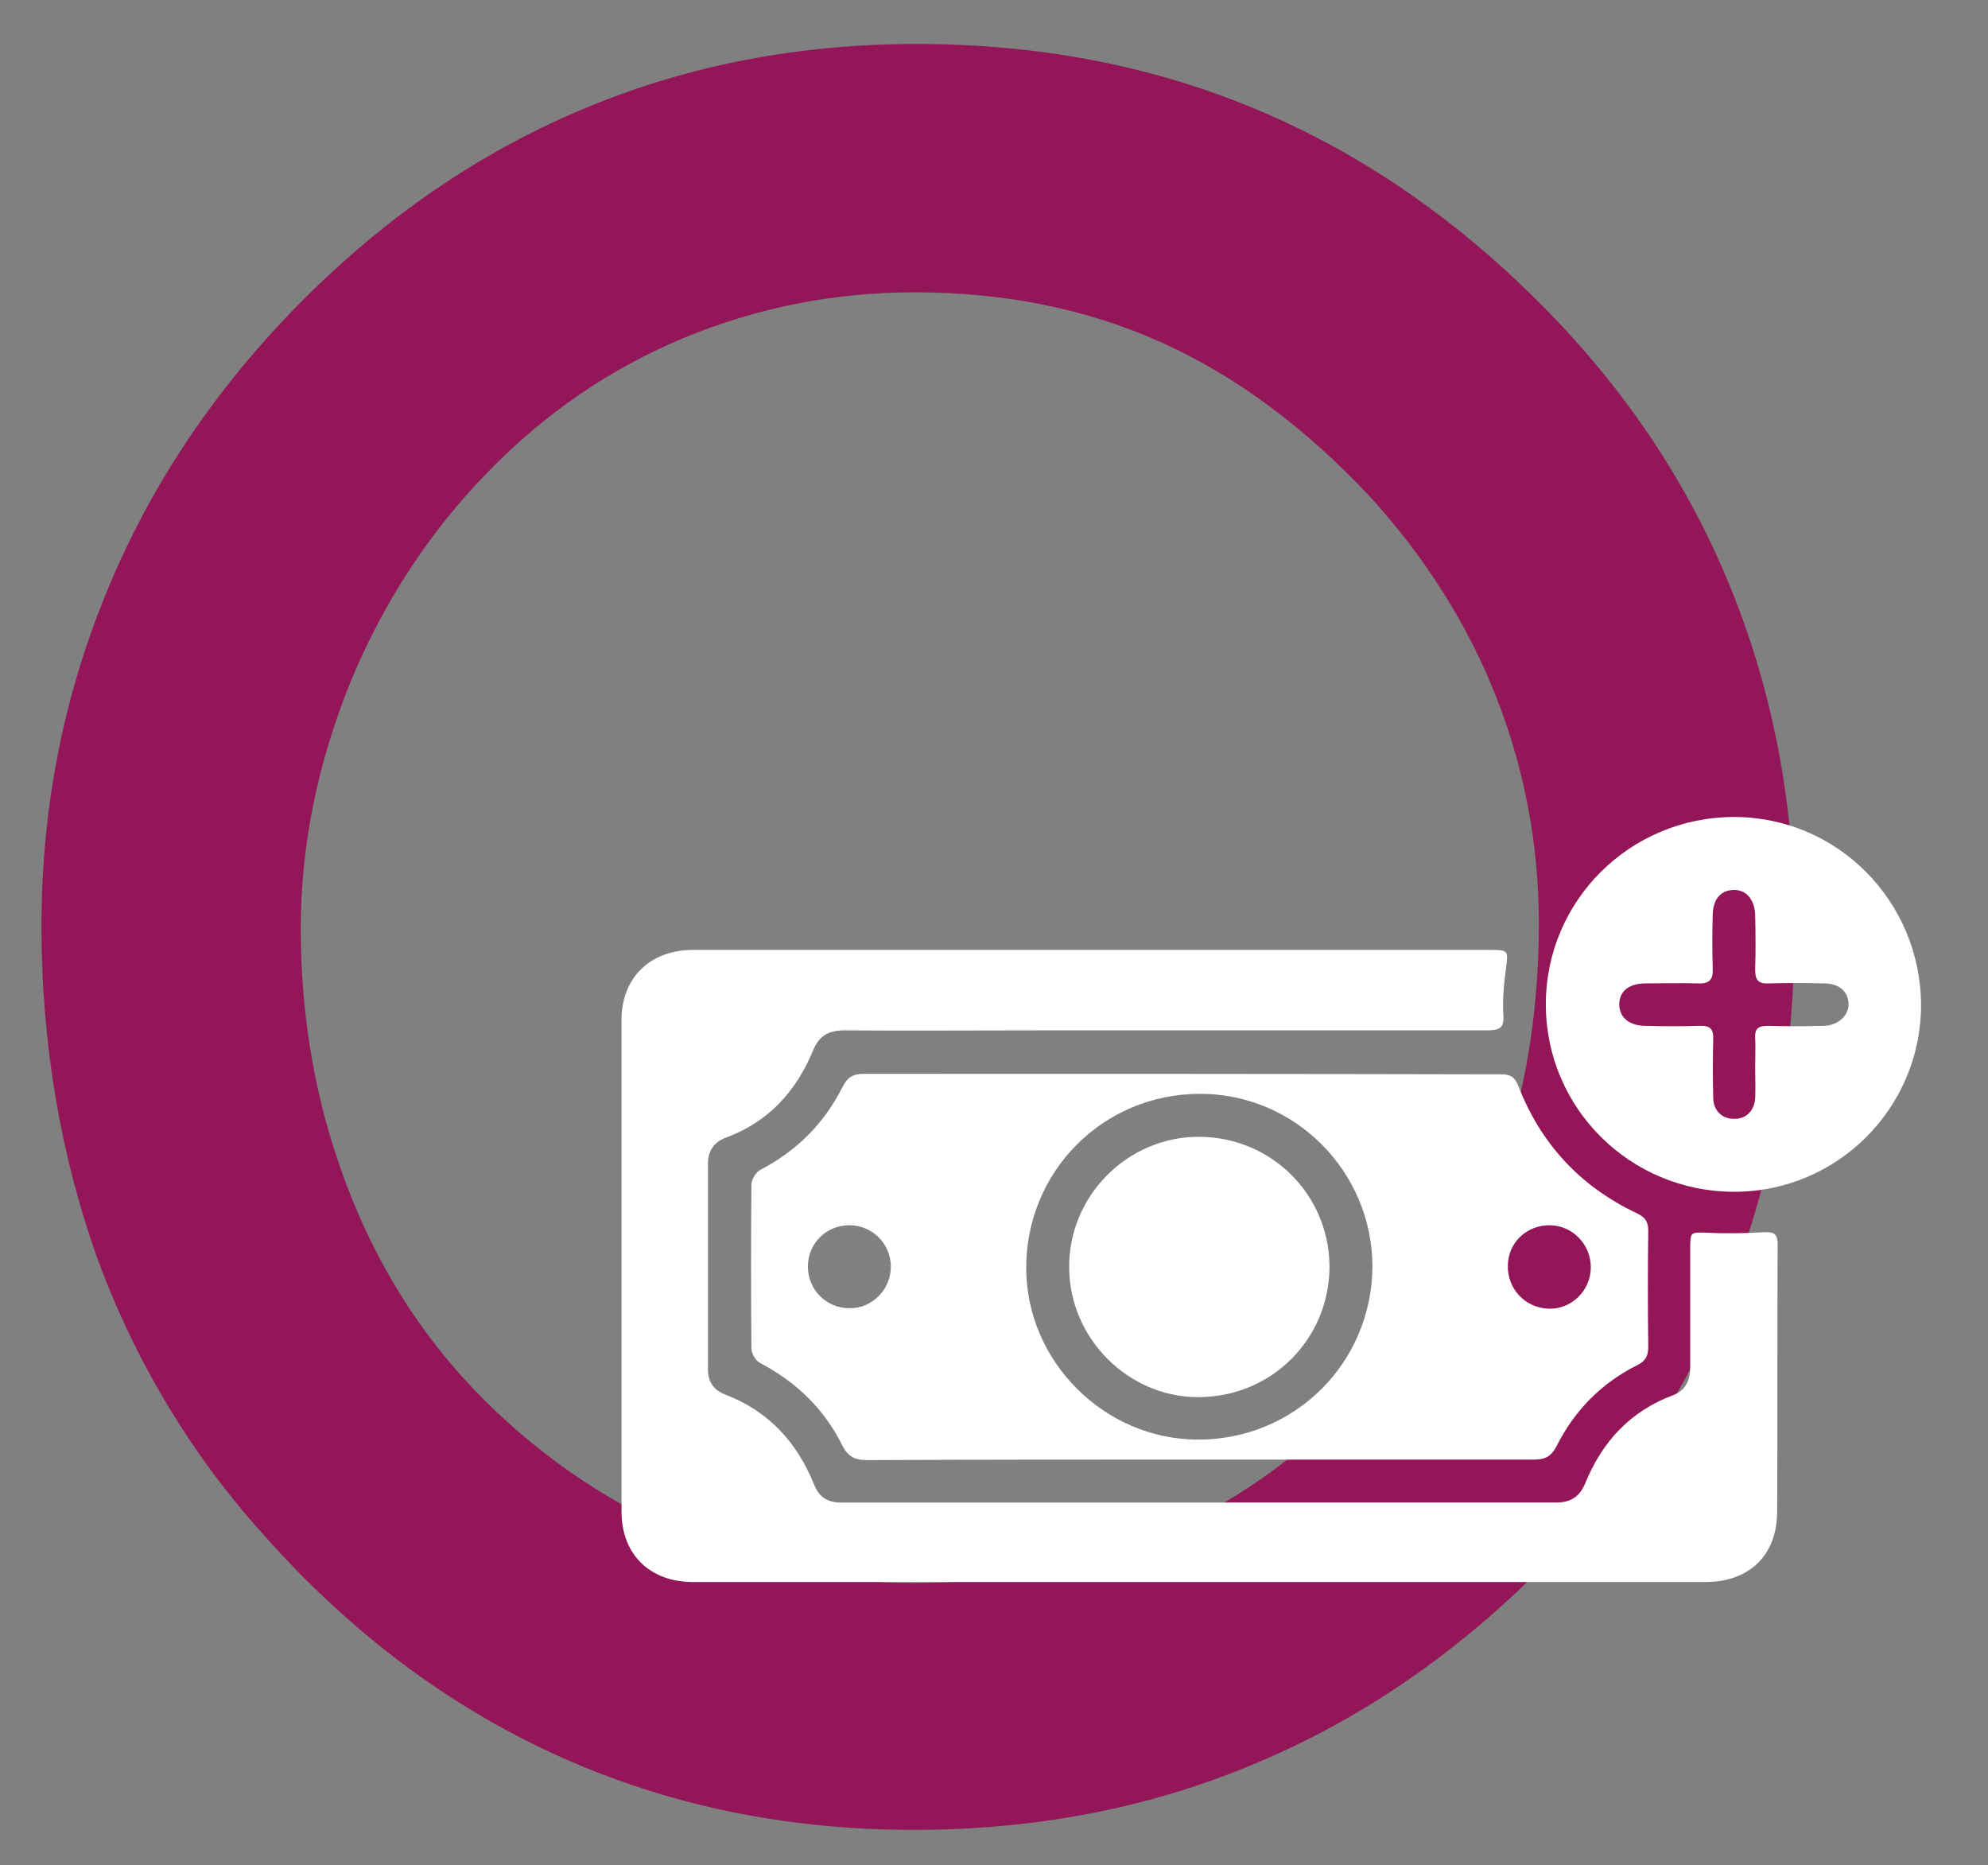
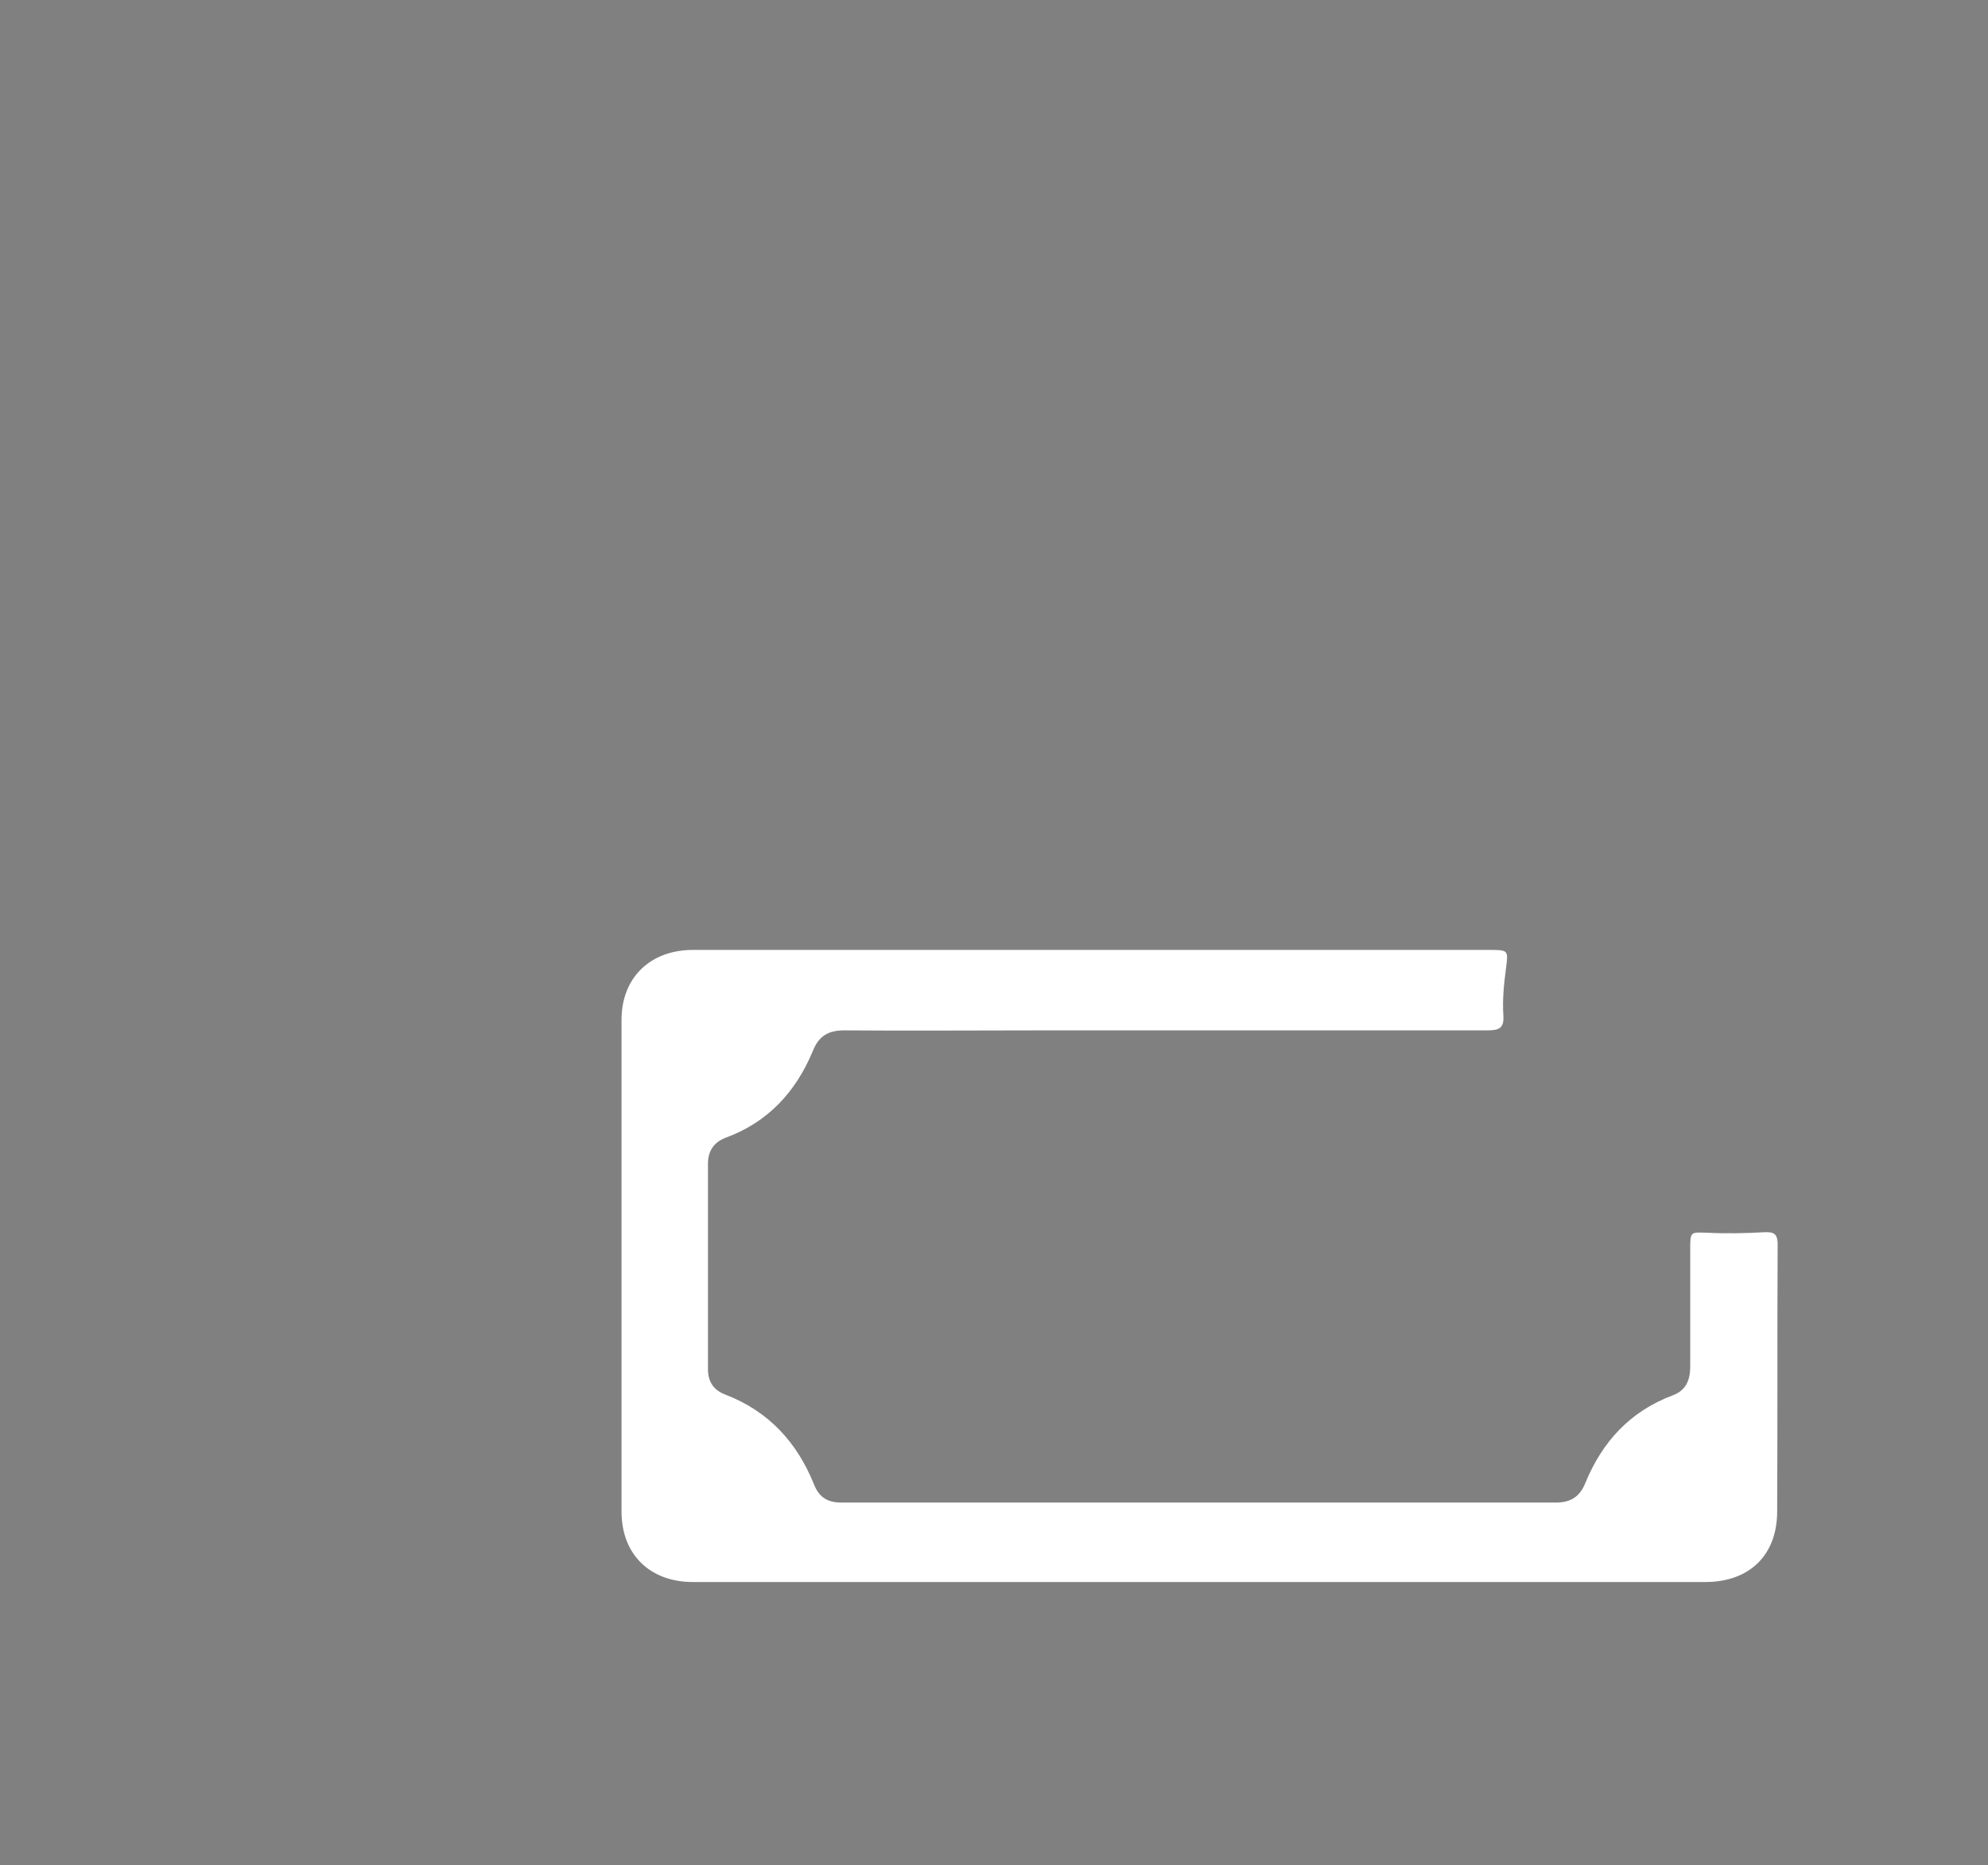
<svg xmlns="http://www.w3.org/2000/svg" version="1.1" id="Ebene_1" x="0px" y="0px" viewBox="0 0 397.9 373.3" style="enable-background:new 0 0 397.9 373.3;" xml:space="preserve">
  <rect x="0" y="0" width="397.9" height="373.3" fill="#808080" stroke="none" />
  <style type="text/css">
	.st0{fill:#931758;}
	.st1{fill:#FFFFFF;}
</style>
  <g>
-     <path class="st0" d="M60.2,185.8c0,18,3,34.9,9,50.9c6,16,14.6,29.8,25.7,41.4c11.8,12.3,25.4,21.8,40.8,28.6   c15.4,6.8,31.1,10.1,47.2,10.1c35.6,0,65.3-12.6,89.2-37.9c23.9-25.3,35.9-56.6,35.9-94.1c0-15.9-2.9-31-8.6-45.5   c-5.7-14.4-14.1-27.7-25.1-39.8c-13.1-14-27-24.3-41.9-31c-14.9-6.7-31.4-10-49.4-10c-16.2,0-31.6,3.1-46.3,9.2   c-14.6,6.1-27.6,15-39,26.7c-11.8,12.1-21,26.2-27.6,42.2C63.6,152.7,60.2,169.1,60.2,185.8 M8.3,185.3c0-24.1,4.6-46.9,13.7-68.4   c9.1-21.6,22.5-41,40.1-58.3c16.7-16.4,35.2-28.8,55.6-37.2c20.4-8.4,42.3-12.6,65.7-12.6c24.1,0,46.4,4.2,66.9,12.6   c20.5,8.4,39.3,21,56.3,37.7c17.5,17.1,30.6,36.3,39.4,57.6c8.8,21.3,13.2,44.2,13.2,68.7c0,24.4-3.8,46.9-11.3,67.4   c-7.6,20.5-18.9,39-34,55.4c-17.8,19.2-37.6,33.7-59.6,43.4c-22,9.8-45.8,14.6-71.4,14.6c-25.8,0-49.6-5-71.4-14.9   c-21.8-9.9-41.4-24.6-58.7-44.1c-14.6-16.2-25.7-34.7-33.3-55.3C12.1,231.1,8.3,208.9,8.3,185.3" />
-   </g>
+     </g>
  <g>
    <path class="st1" d="M353.1,246.6c-3.8,0.2-7.5,0.3-11.3,0.1c-3.5-0.1-3.5-0.3-3.5,3.4c0,7.8,0,15.6,0,23.4c0,2.6-0.8,4.7-3.4,5.7   c-8.6,3.2-14.2,9.3-17.6,17.6c-1.1,2.7-2.9,3.9-5.9,3.9c-47.7,0-95.3,0-143,0c-2.8,0-4.5-1.1-5.5-3.7c-3.4-8.4-9.1-14.6-17.7-17.9   c-2.4-0.9-3.5-2.6-3.5-5.1c0-13.7,0-27.4,0-41.1c0-2.6,1.2-4.3,3.5-5.2c8.5-3.1,14.1-9.2,17.5-17.4c1.2-3,3.1-4.1,6.3-4.1   c12.9,0.1,25.9,0,38.8,0c29.9,0,59.8,0,89.8,0c2.3,0,3.5-0.3,3.3-3c-0.2-3.1,0.1-6.2,0.5-9.2c0.5-3.9,0.6-3.9-3.5-3.9   c-53.1,0-106.1,0-159.2,0c-8.5,0-14.3,5.5-14.3,14c0,32.8,0,65.6,0,98.4c0,8.6,5.7,14.1,14.3,14.1c33.8,0,67.6,0,101.3,0   c0,0,0,0,0,0c33.8,0,67.6,0,101.3,0c8.8,0,14.3-5.3,14.4-13.9c0.1-18,0-36,0.1-54C355.7,246.9,355,246.5,353.1,246.6z" />
-     <path class="st1" d="M172.9,214.9c-2.1,0-3.2,0.6-4.2,2.5c-3.7,7.4-9.2,12.9-16.5,16.7c-0.9,0.5-1.8,1.9-1.8,2.9   c-0.1,11-0.1,21.9,0,32.9c0,1,0.9,2.5,1.8,2.9c7.2,3.8,12.8,9.2,16.4,16.5c1.1,2.1,2.4,2.9,4.8,2.9c22.2-0.1,44.4-0.1,66.6-0.1   c22.4,0,44.7,0,67.1,0c2.2,0,3.4-0.7,4.4-2.6c3.6-7.2,9-12.7,16.2-16.3c1.8-0.9,2.2-2,2.2-3.8c-0.1-7.7-0.1-15.4,0-23.1   c0-1.8-0.6-2.7-2.3-3.5c-11.4-5.4-19.3-14-23.8-25.7c-0.7-1.7-1.7-2.1-3.3-2.1C257.9,214.9,215.4,214.9,172.9,214.9z M170,261.8   c-4.6,0-8.3-3.7-8.3-8.3c0-4.7,3.7-8.3,8.3-8.3c4.6,0,8.3,3.7,8.3,8.3C178.3,258.1,174.5,261.9,170,261.8z M239.8,288.1   c-18.7,0-34.4-15.6-34.4-34.4c0-19.3,15.4-34.8,34.8-34.8c19,0,34.4,15.5,34.5,34.5C274.6,272.7,259.2,288.1,239.8,288.1z    M310.3,245.2c4.5,0.1,8.2,3.9,8.1,8.6c-0.1,4.6-4,8.3-8.5,8.1c-4.7-0.2-8.2-4-8.1-8.6C301.8,248.7,305.6,245.1,310.3,245.2z" />
-     <path class="st1" d="M347.1,163.5c-20.8,0-37.7,16.7-37.7,37.5c0,20.7,16.8,37.5,37.7,37.5c20.7,0,37.4-16.8,37.4-37.4   C384.4,180.3,367.7,163.5,347.1,163.5z M365,205.3c-3.8,0.1-7.5,0.1-11.3,0c-1.8,0-2.5,0.6-2.4,2.4c0.1,2,0,3.9,0,5.9c0,0,0,0,0,0   c0,2.1,0.1,4.1,0,6.2c-0.2,2.6-1.9,4.2-4.3,4.1c-2.4,0-4.1-1.7-4.1-4.3c-0.1-3.9-0.1-7.7,0-11.6c0.1-2-0.6-2.8-2.7-2.7   c-3.6,0.1-7.2,0.1-10.8,0c-3.3,0-5.3-1.7-5.3-4.3c0-2.6,1.9-4.2,5.3-4.2c3.5,0,7-0.1,10.5,0c2.3,0.1,3-0.8,2.9-3   c-0.1-3.6-0.1-7.2,0-10.8c0.1-3.1,1.6-4.8,4.1-4.9c2.6-0.1,4.3,1.9,4.4,5c0.1,3.7,0.1,7.4,0,11c0,2,0.6,2.8,2.7,2.7   c3.7-0.1,7.4-0.1,11.1,0c3,0,4.8,1.6,4.9,4.1C370,203.3,367.9,205.2,365,205.3z" />
-     <path class="st1" d="M239.9,227.5c-14.2,0-26,11.8-25.9,26.1c0,14.2,11.8,26,25.8,26c14.7,0,26.3-11.6,26.3-26.2   C266,239,254.4,227.5,239.9,227.5z" />
  </g>
</svg>